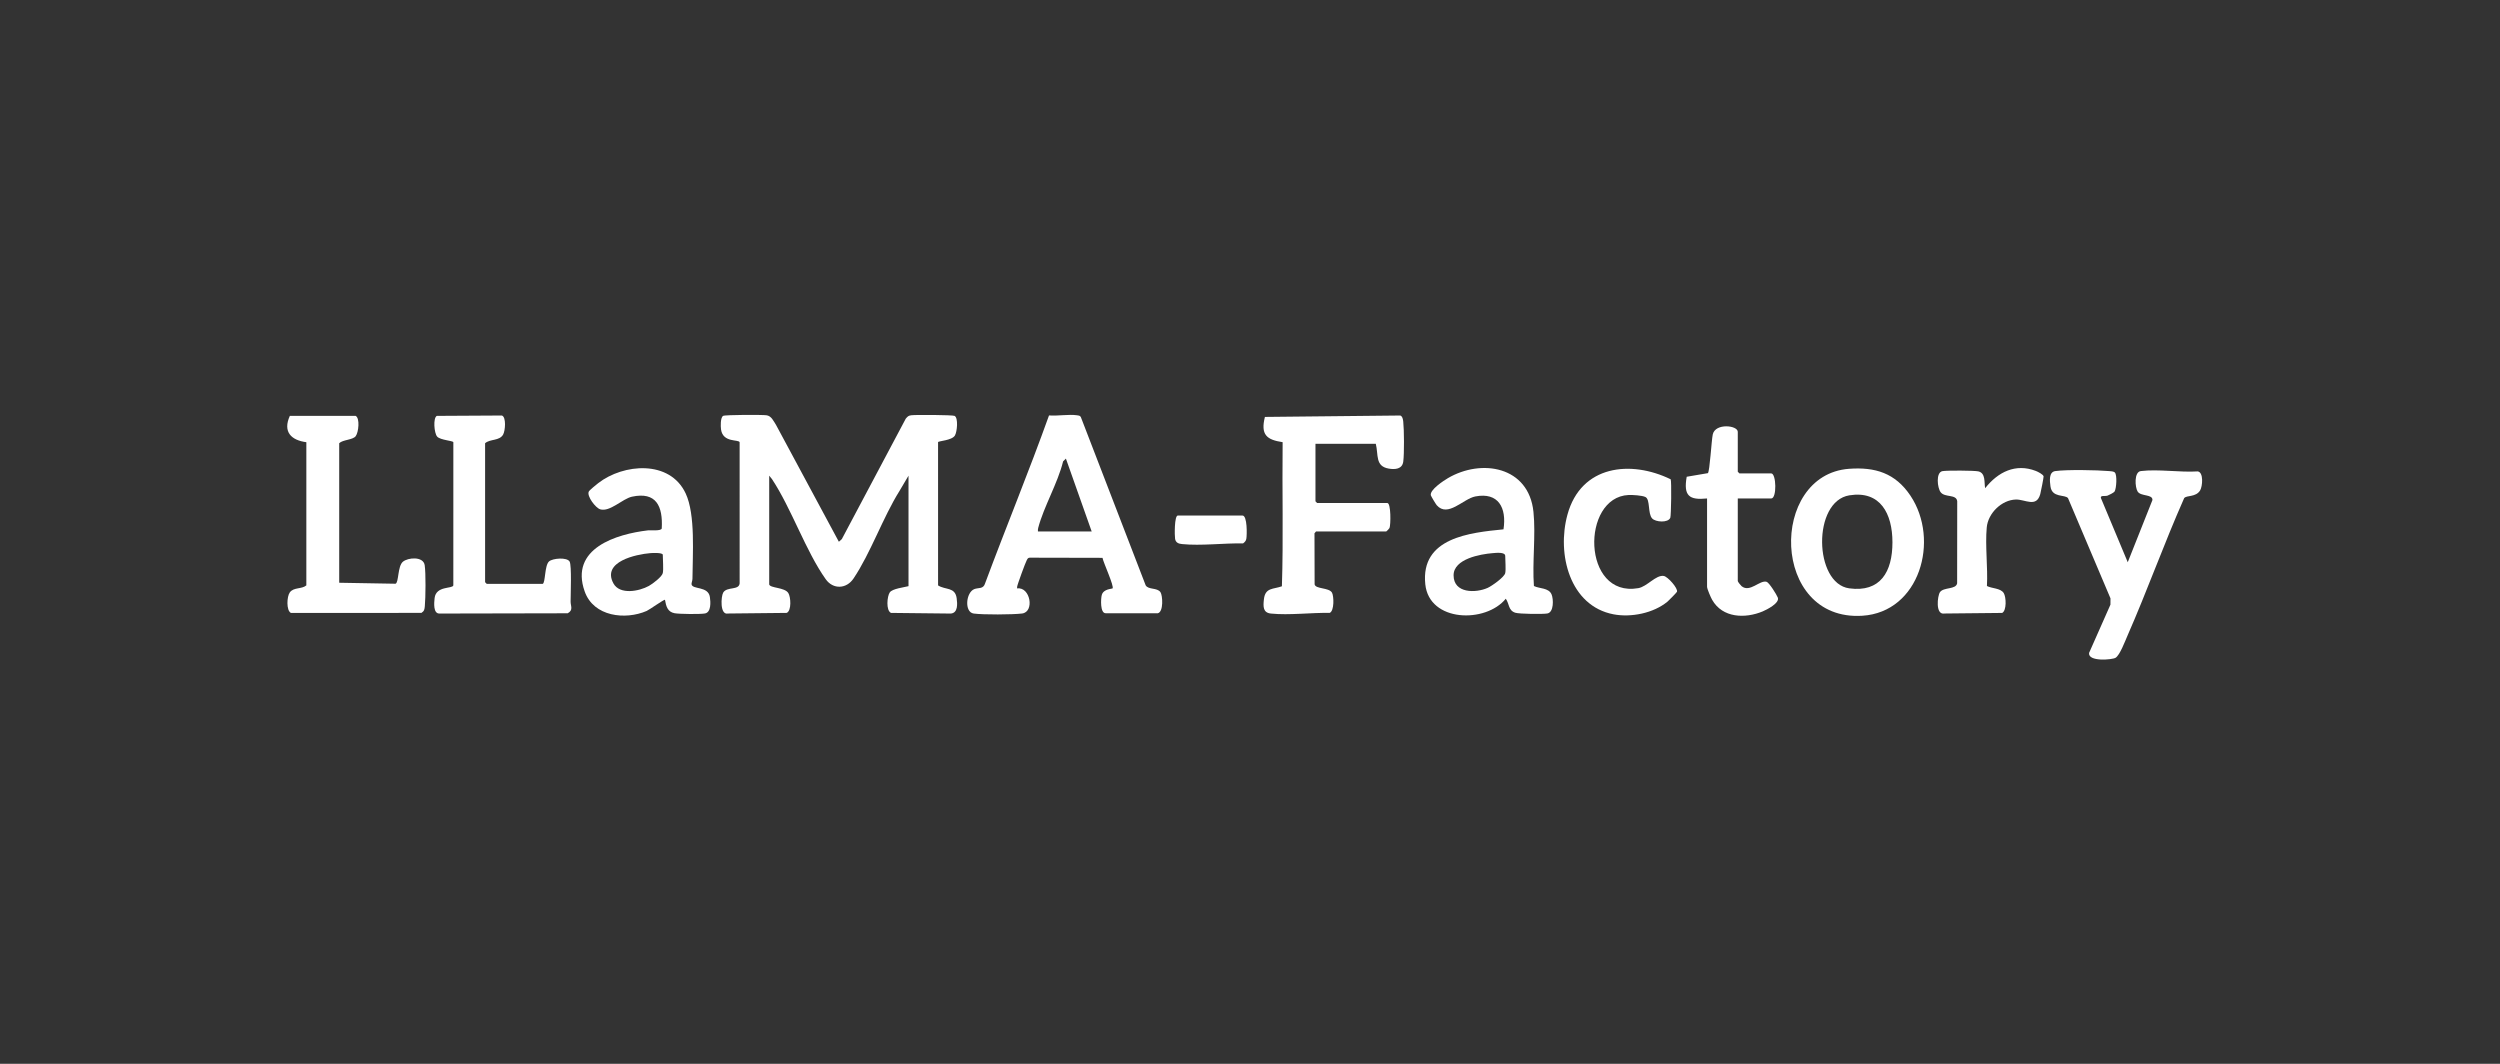
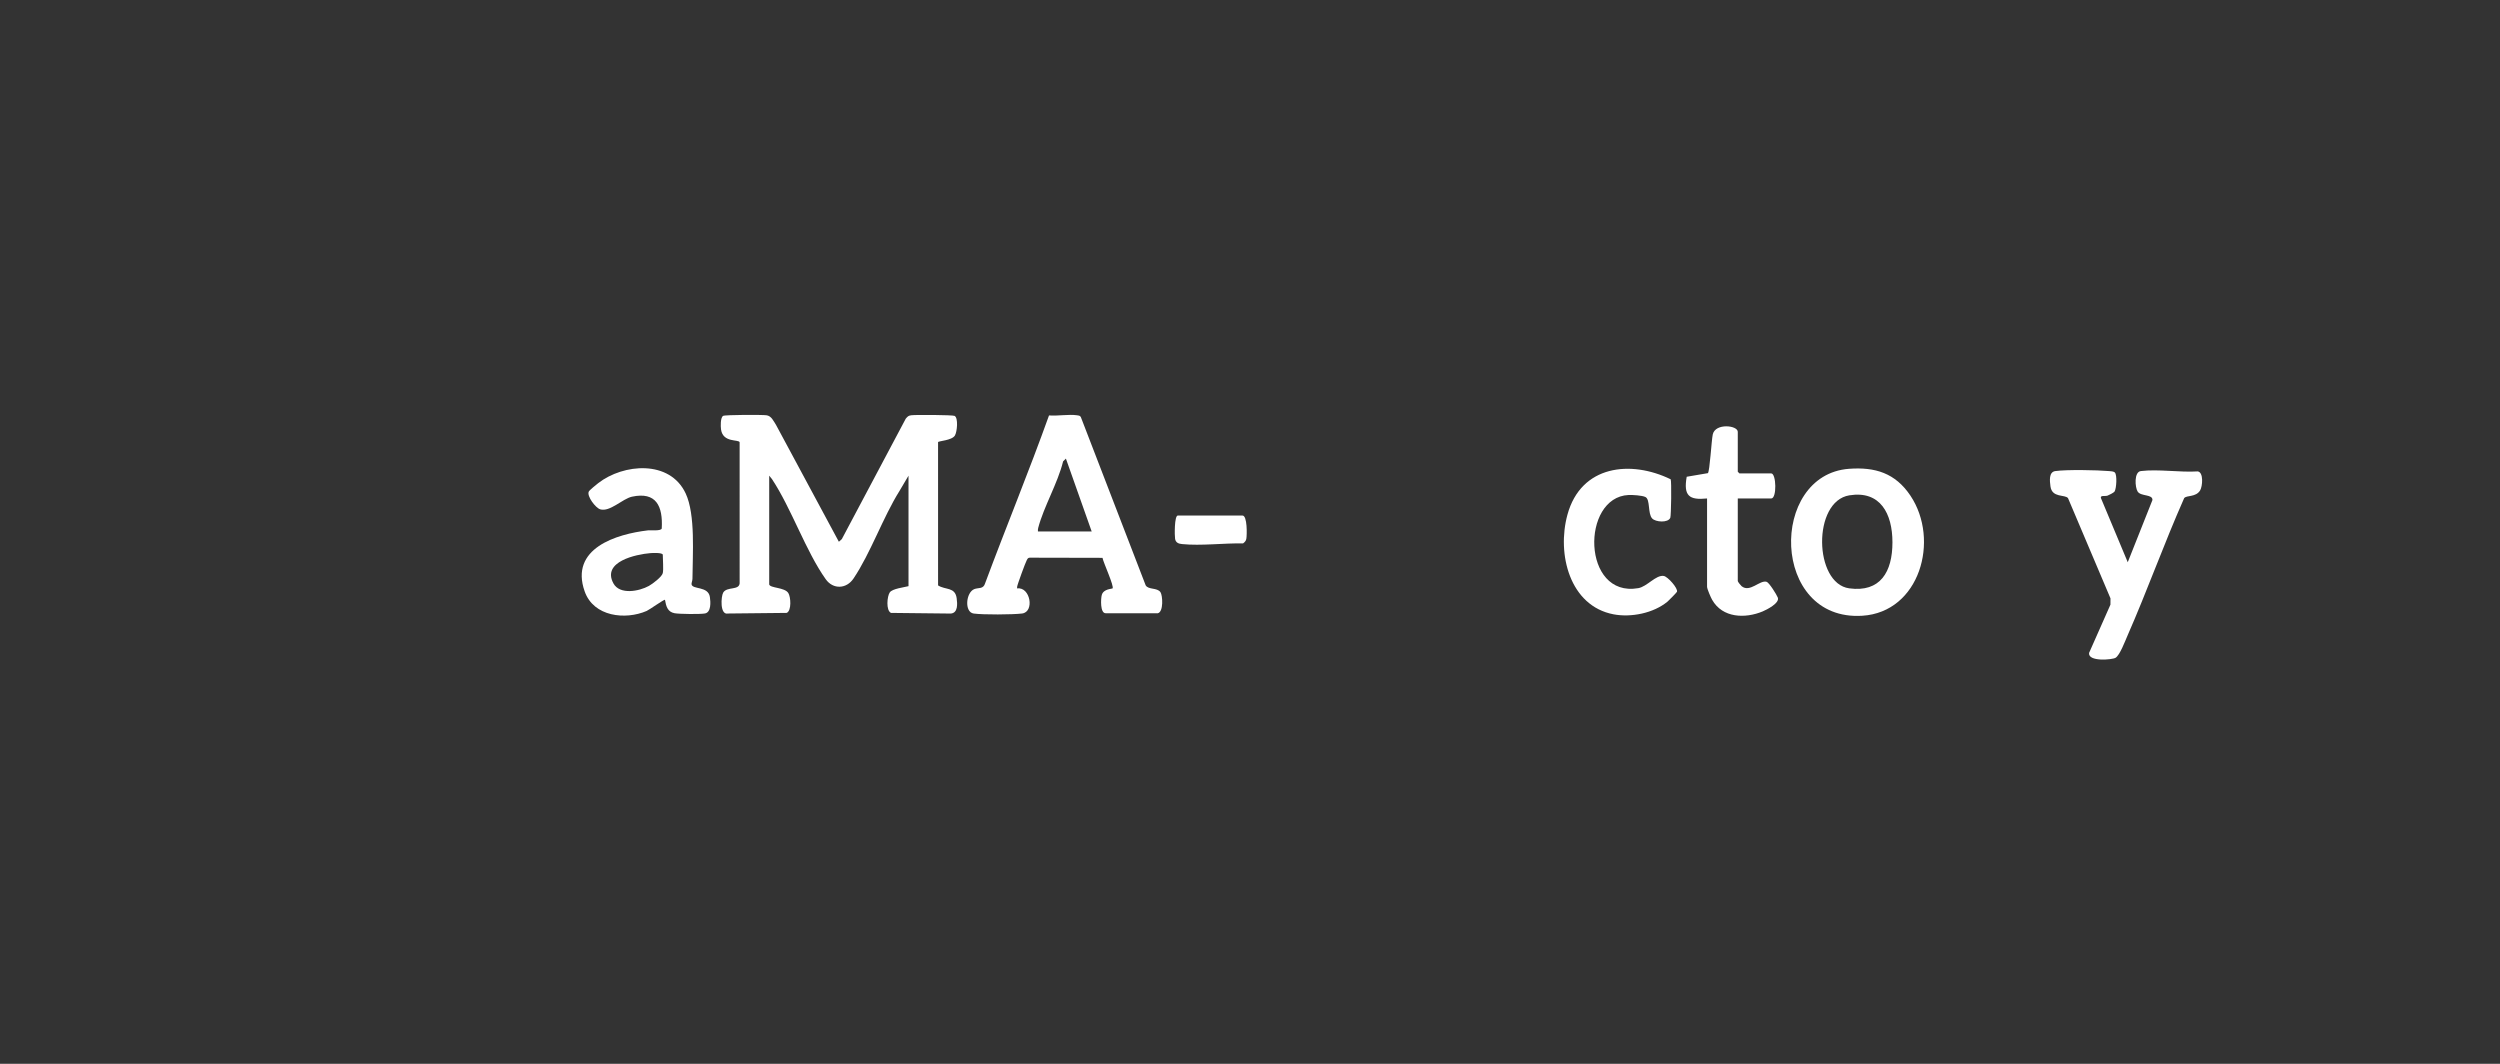
<svg xmlns="http://www.w3.org/2000/svg" width="235" height="100" viewBox="0 0 235 100" fill="none">
  <rect x="0" y="0" width="235" height="100" fill="#333333" stroke="none" />
  <g clip-path="url(#clip0_2423_21406)">
    <path d="M72.304 54.938C72.41 55.299 73.757 55.197 74.103 55.747C74.337 56.118 74.418 57.399 73.952 57.612L68.436 57.67C67.647 57.847 67.775 56.039 67.984 55.699C68.34 55.117 69.462 55.513 69.526 54.837L69.525 41.574C69.458 41.278 67.954 41.647 67.777 40.369C67.736 40.074 67.713 39.252 67.973 39.093C68.148 38.985 71.646 38.979 72.052 39.035C72.513 39.098 72.71 39.575 72.941 39.932L78.853 50.925L79.13 50.677L85.139 39.359C85.313 39.154 85.38 39.072 85.652 39.035C86.053 38.979 89.547 39.001 89.731 39.093C90.093 39.276 89.972 40.586 89.762 40.937C89.477 41.413 88.197 41.444 88.178 41.565L88.179 55.029C88.871 55.475 89.778 55.159 89.927 56.233C90.001 56.765 90.055 57.616 89.375 57.674L83.752 57.613C83.261 57.379 83.389 56.032 83.641 55.682C83.893 55.333 84.957 55.215 85.4 55.099V44.714L84.557 46.141C82.995 48.634 81.837 51.996 80.227 54.385C79.564 55.369 78.316 55.425 77.621 54.45C75.744 51.816 74.4 47.805 72.565 45.033L72.305 44.714V54.938H72.304Z" fill="white" />
    <path d="M109.084 55.666C109.293 55.965 109.388 57.517 108.835 57.646L103.931 57.644C103.4 57.648 103.474 56.259 103.568 55.924C103.731 55.347 104.536 55.357 104.579 55.313C104.759 55.127 103.701 52.852 103.636 52.437L96.793 52.422C96.62 52.428 96.585 52.536 96.512 52.665C96.391 52.877 95.624 54.969 95.61 55.157C95.607 55.209 95.605 55.261 95.607 55.312C96.853 55.13 97.27 57.523 96.073 57.67C95.172 57.78 92.415 57.794 91.529 57.673C90.629 57.551 90.788 55.677 91.592 55.372C91.984 55.222 92.441 55.401 92.605 54.818C94.566 49.547 96.714 44.339 98.608 39.05C99.421 39.117 100.447 38.925 101.232 39.035C101.373 39.054 101.504 39.054 101.595 39.194L107.694 55.022C107.957 55.456 108.769 55.216 109.084 55.665L109.084 55.666ZM97.567 49.96H102.619L100.195 43.107L99.932 43.37C99.422 45.439 98.121 47.608 97.593 49.614C97.562 49.73 97.556 49.841 97.566 49.96L97.567 49.96Z" fill="white" />
-     <path d="M123.705 49.96L123.562 50.129L123.574 54.927C123.657 55.388 124.922 55.214 125.207 55.709C125.385 56.019 125.439 57.419 124.992 57.612C123.257 57.578 121.186 57.849 119.472 57.675C118.712 57.598 118.731 57.019 118.808 56.33C118.933 55.216 119.684 55.403 120.499 55.111C120.645 50.629 120.513 46.075 120.567 41.565C119.058 41.338 118.484 40.864 118.901 39.191L131.628 39.058C131.834 39.13 131.883 39.429 131.905 39.628C131.989 40.386 132.004 42.641 131.908 43.382C131.815 44.114 131.12 44.149 130.535 44.047C129.253 43.823 129.585 42.761 129.325 41.717H123.654V47.123L123.809 47.284H130.408C130.763 47.284 130.736 49.356 130.612 49.637C130.588 49.693 130.327 49.96 130.305 49.96H123.706L123.705 49.96Z" fill="white" />
-     <path d="M31.885 54.778L37.181 54.871C37.495 54.76 37.368 53.229 37.871 52.804C38.357 52.393 39.793 52.284 39.921 53.125C40.034 53.871 40.008 56.185 39.934 56.979C39.905 57.281 39.884 57.439 39.615 57.612L27.347 57.615C26.896 57.392 26.96 56.064 27.242 55.685C27.618 55.179 28.344 55.403 28.796 55.028L28.797 41.568C27.375 41.382 26.565 40.597 27.244 39.093L33.432 39.093C33.845 39.304 33.711 40.633 33.437 40.998C33.165 41.361 32.221 41.325 31.885 41.663V54.778Z" fill="white" />
    <path d="M198.797 44.419C199.023 44.653 198.945 45.935 198.766 46.209C198.702 46.306 198.235 46.546 198.103 46.591C197.867 46.672 197.437 46.529 197.48 46.802L200.008 52.85L202.328 47.007C202.367 46.436 201.248 46.684 200.94 46.208C200.688 45.819 200.584 44.36 201.239 44.28C202.87 44.08 204.912 44.42 206.587 44.312C207.158 44.391 207.04 45.73 206.809 46.102C206.4 46.759 205.542 46.534 205.312 46.824C203.422 51.085 201.849 55.508 199.974 59.775C199.76 60.261 199.263 61.594 198.862 61.832C198.54 62.023 196.277 62.224 196.371 61.38L198.382 56.837L198.386 56.247L194.393 46.824C194.106 46.462 192.894 46.821 192.744 45.724C192.673 45.199 192.578 44.367 193.197 44.281C194.291 44.13 197.109 44.182 198.259 44.282C198.419 44.296 198.683 44.3 198.797 44.419V44.419Z" fill="white" />
-     <path d="M51.012 54.885C51.277 54.797 51.184 53.154 51.608 52.775C51.945 52.474 53.296 52.358 53.545 52.79C53.749 53.145 53.638 55.894 53.637 56.548C53.636 56.976 53.912 57.348 53.364 57.648L41.315 57.673C40.709 57.695 40.803 56.665 40.853 56.221C40.987 55.044 42.535 55.366 42.613 55.028L42.615 41.568C42.576 41.422 41.395 41.376 41.094 41.041C40.805 40.718 40.696 39.278 41.061 39.093L47.18 39.058C47.602 39.205 47.498 40.493 47.292 40.852C46.944 41.461 46.07 41.246 45.599 41.663V54.724L45.754 54.885H51.012H51.012Z" fill="white" />
    <path d="M62.508 56.384C62.427 56.322 61.05 57.315 60.785 57.43C58.786 58.297 55.804 57.973 54.962 55.601C53.519 51.531 57.968 50.199 60.911 49.854C61.151 49.826 62.145 49.938 62.204 49.675C62.324 47.568 61.675 46.201 59.409 46.688C58.512 46.882 57.331 48.15 56.421 47.877C55.984 47.745 55.151 46.645 55.342 46.216C55.403 46.077 56.055 45.554 56.228 45.419C58.598 43.575 62.968 43.201 64.455 46.387C65.387 48.383 65.103 52.136 65.091 54.408C65.09 54.582 64.986 54.812 65.006 54.926C65.097 55.44 66.572 55.072 66.73 56.122C66.803 56.602 66.854 57.553 66.27 57.665C65.842 57.748 63.853 57.726 63.41 57.643C62.751 57.519 62.614 56.993 62.508 56.384ZM62.303 53.868C62.38 53.495 62.303 52.604 62.303 52.155C62.303 51.928 61.322 51.979 61.118 51.996C59.813 52.105 56.55 52.784 57.659 54.834C58.26 55.943 60.087 55.579 60.994 55.078C61.318 54.9 62.228 54.225 62.303 53.867V53.868Z" fill="white" />
-     <path d="M144.187 55.084C144.697 55.346 145.583 55.238 145.848 55.875C146.037 56.327 146.066 57.548 145.459 57.665C145.052 57.744 142.811 57.717 142.437 57.597C141.773 57.385 141.882 56.758 141.544 56.279C139.664 58.602 134.352 58.502 133.978 54.925C133.518 50.525 138.191 50.072 141.329 49.758C141.64 47.724 140.844 46.248 138.681 46.666C137.54 46.887 136.094 48.679 135.054 47.491C134.968 47.393 134.523 46.654 134.499 46.56C134.373 46.052 135.701 45.183 136.099 44.949C139.253 43.093 143.705 43.827 144.145 48.116C144.373 50.34 144.022 52.831 144.188 55.084L144.187 55.084ZM141.492 53.868C141.565 53.516 141.492 52.686 141.492 52.262C141.492 51.864 140.617 51.971 140.308 51.996C139.163 52.087 136.635 52.532 136.637 54.082C136.641 55.793 138.722 55.761 139.842 55.26C140.216 55.092 141.409 54.262 141.492 53.868H141.492Z" fill="white" />
    <path d="M179.584 46.596C182.367 50.759 180.461 57.544 175.053 57.881C166.432 58.417 166.271 44.622 173.813 44.067C176.26 43.888 178.157 44.463 179.584 46.596ZM173.842 46.56C170.352 47.122 170.502 54.851 173.826 55.304C176.751 55.702 177.89 53.76 177.89 50.977C177.89 48.293 176.755 46.091 173.842 46.56Z" fill="white" />
    <path d="M157.044 45.053C157.136 45.207 157.089 48.482 157.008 48.673C156.798 49.166 155.625 49.084 155.303 48.734C154.872 48.265 155.142 46.948 154.667 46.718C154.352 46.567 153.457 46.514 153.087 46.53C148.603 46.729 148.686 56.211 153.995 55.287C154.825 55.143 155.641 54.038 156.382 54.137C156.769 54.189 157.762 55.322 157.634 55.631C157.608 55.694 156.867 56.451 156.753 56.546C155.429 57.644 153.322 58.06 151.676 57.747C147.56 56.963 146.324 52.096 147.34 48.378C148.617 43.708 153.306 43.231 157.044 45.053L157.044 45.053Z" fill="white" />
    <path d="M163.351 46.855V54.617C163.351 54.686 163.625 55.03 163.71 55.1C164.486 55.74 165.422 54.495 166.061 54.689C166.3 54.761 167.017 55.911 167.115 56.177C167.306 56.688 166.083 57.31 165.69 57.474C164.055 58.156 161.919 58.108 160.937 56.375C160.809 56.15 160.464 55.358 160.464 55.153V46.856C158.787 47.025 158.232 46.621 158.55 44.815L160.543 44.476C160.72 44.293 160.882 41.361 161.001 40.83C161.246 39.747 163.351 39.978 163.351 40.593V44.34L163.506 44.501H166.496C166.972 44.501 167.038 46.856 166.496 46.856H163.351V46.855Z" fill="white" />
-     <path d="M186.772 55.084C187.223 55.327 188.053 55.274 188.35 55.747C188.586 56.122 188.636 57.4 188.202 57.615L182.786 57.67C181.899 57.842 182.123 55.997 182.355 55.666C182.704 55.169 183.859 55.44 183.971 54.829L183.979 47.117C183.898 46.428 182.828 46.794 182.423 46.271C182.114 45.873 181.948 44.418 182.584 44.288C182.967 44.211 185.587 44.223 185.962 44.309C186.671 44.473 186.501 45.359 186.603 45.892C187.81 44.359 189.474 43.535 191.365 44.267C191.547 44.337 192.063 44.593 192.098 44.78C192.113 44.864 191.833 46.275 191.783 46.453C191.42 47.747 190.362 46.932 189.489 46.956C188.168 46.992 186.877 48.227 186.754 49.582C186.595 51.316 186.867 53.321 186.772 55.084V55.084Z" fill="white" />
    <path d="M110.713 48.461H116.797C117.254 48.461 117.22 50.296 117.155 50.653C117.12 50.85 116.994 50.972 116.846 51.081C115.032 51.044 112.902 51.323 111.119 51.144C110.803 51.113 110.526 51.029 110.458 50.653C110.406 50.36 110.388 48.461 110.713 48.461Z" fill="white" />
  </g>
  <defs>
    <clipPath id="clip0_2423_21406">
      <rect width="180" height="23" fill="white" transform="translate(27 39)" />
    </clipPath>
  </defs>
</svg>